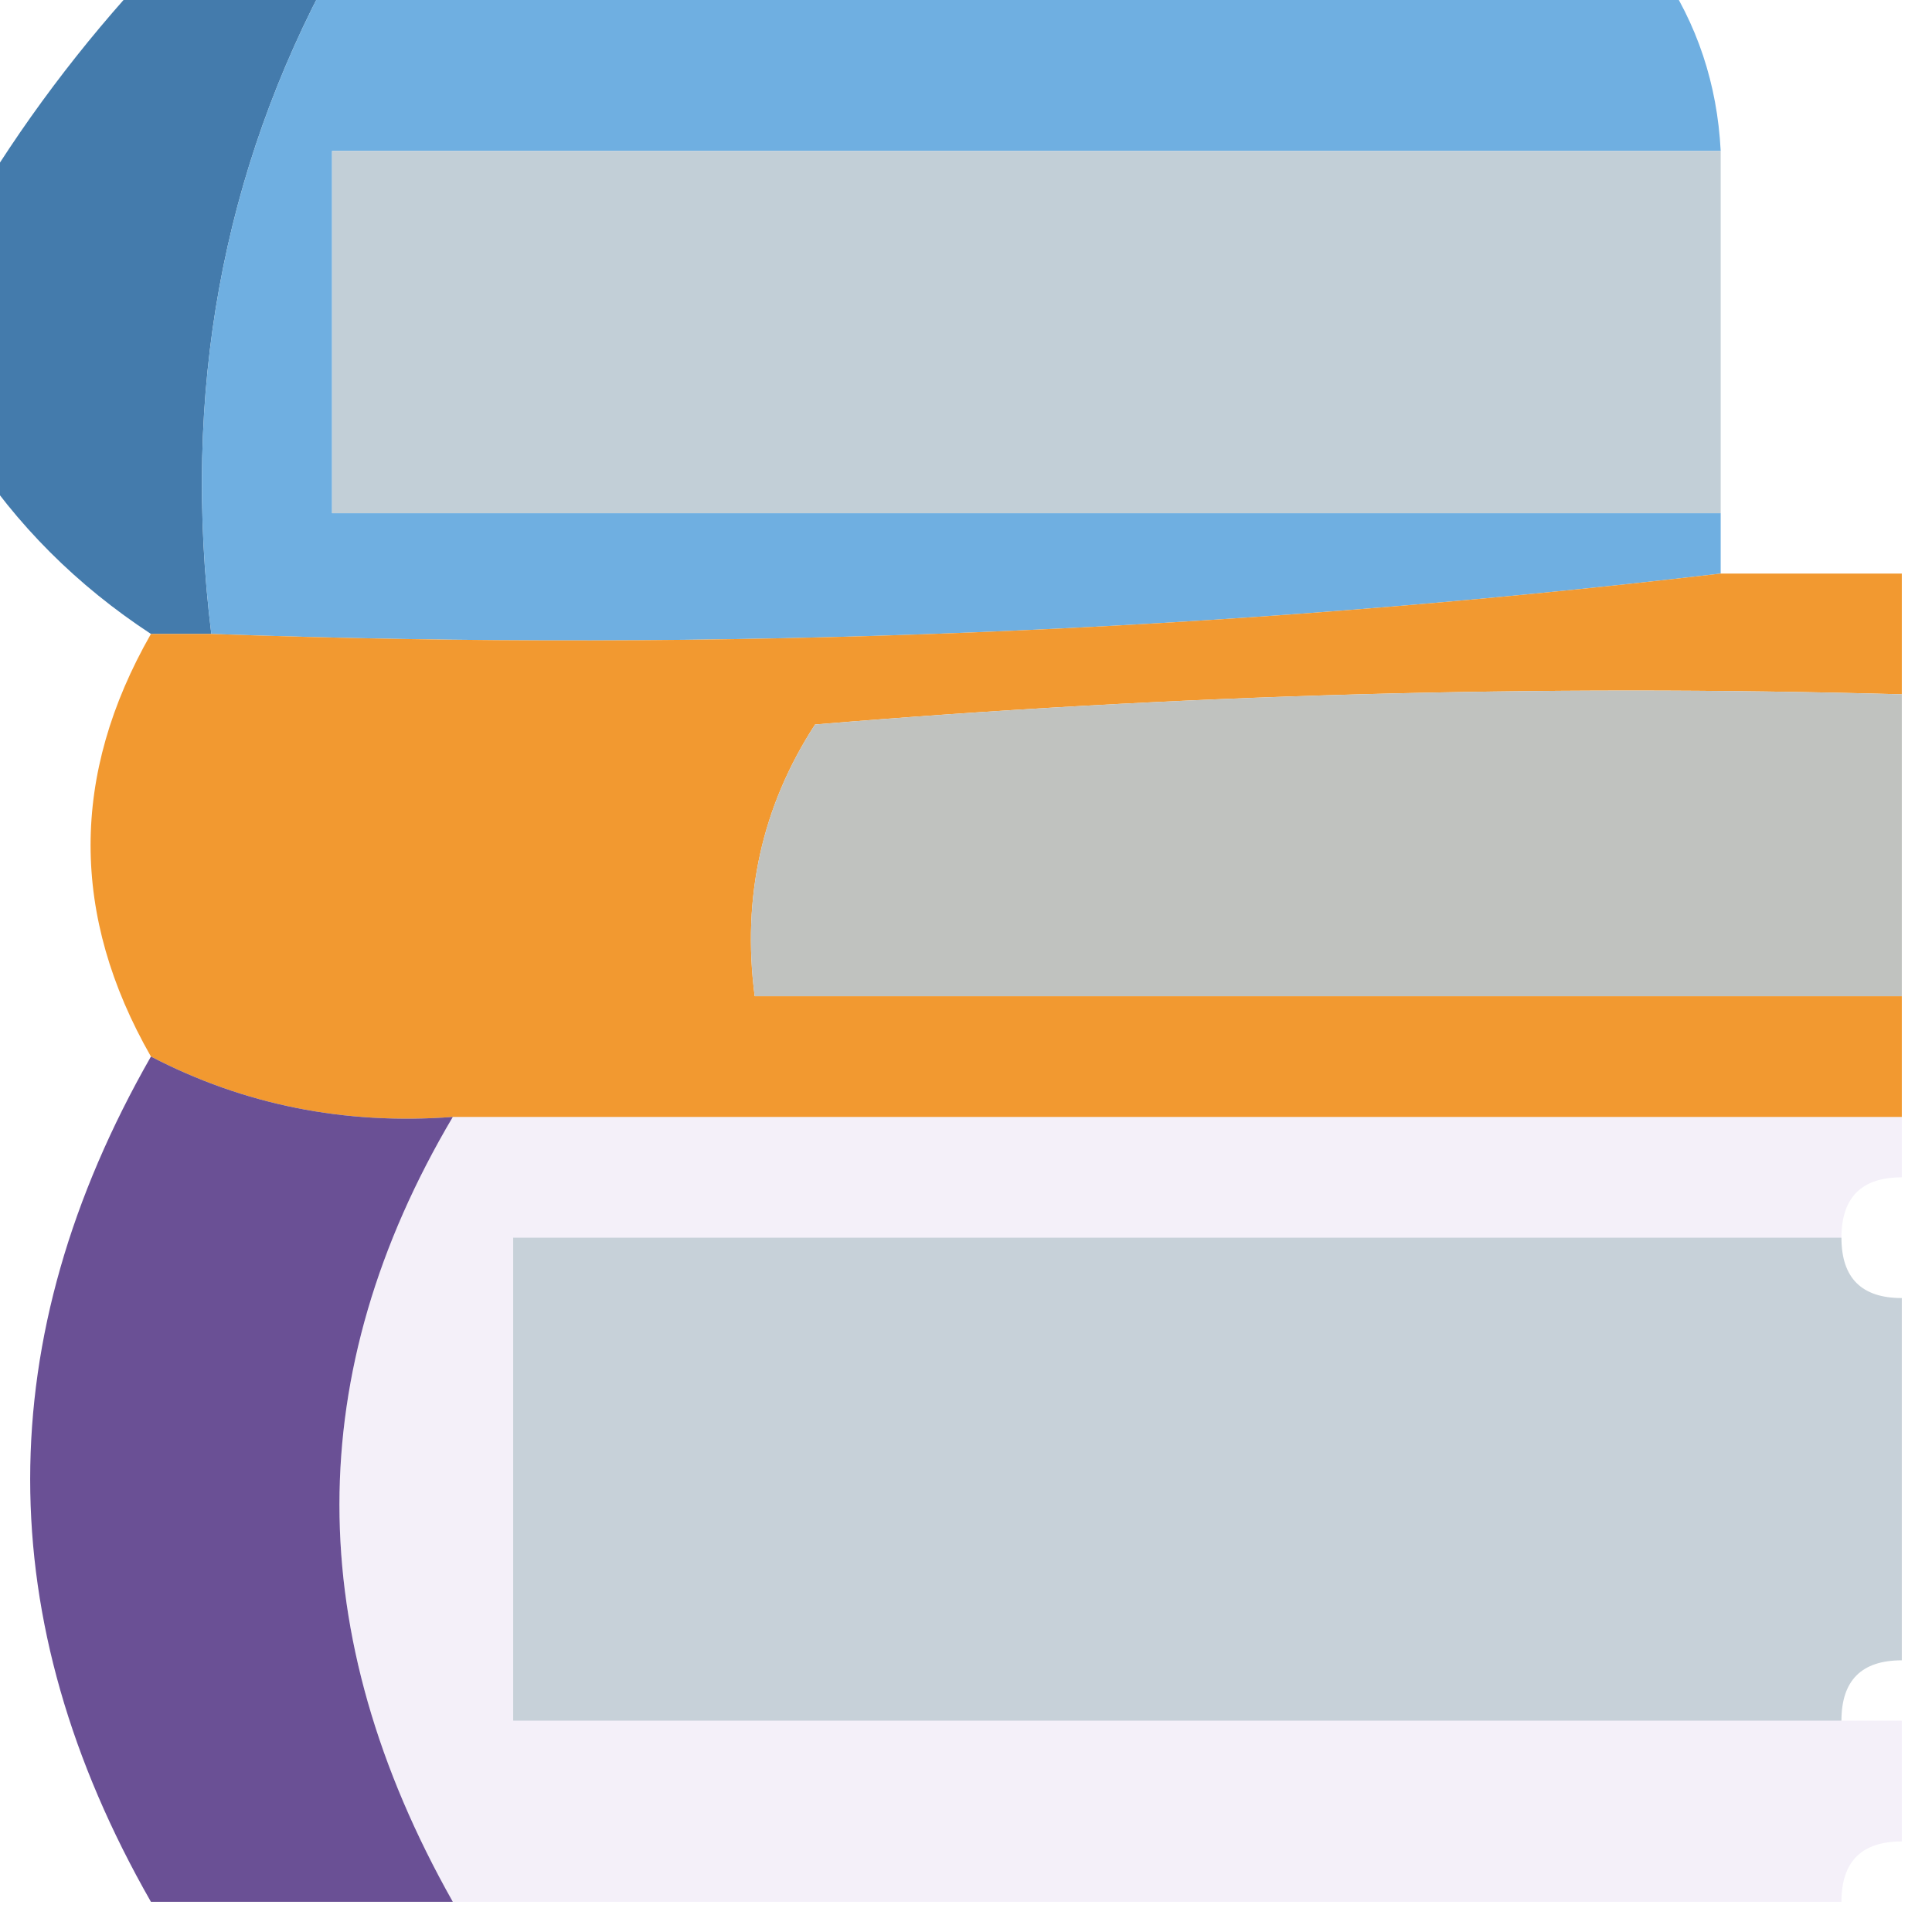
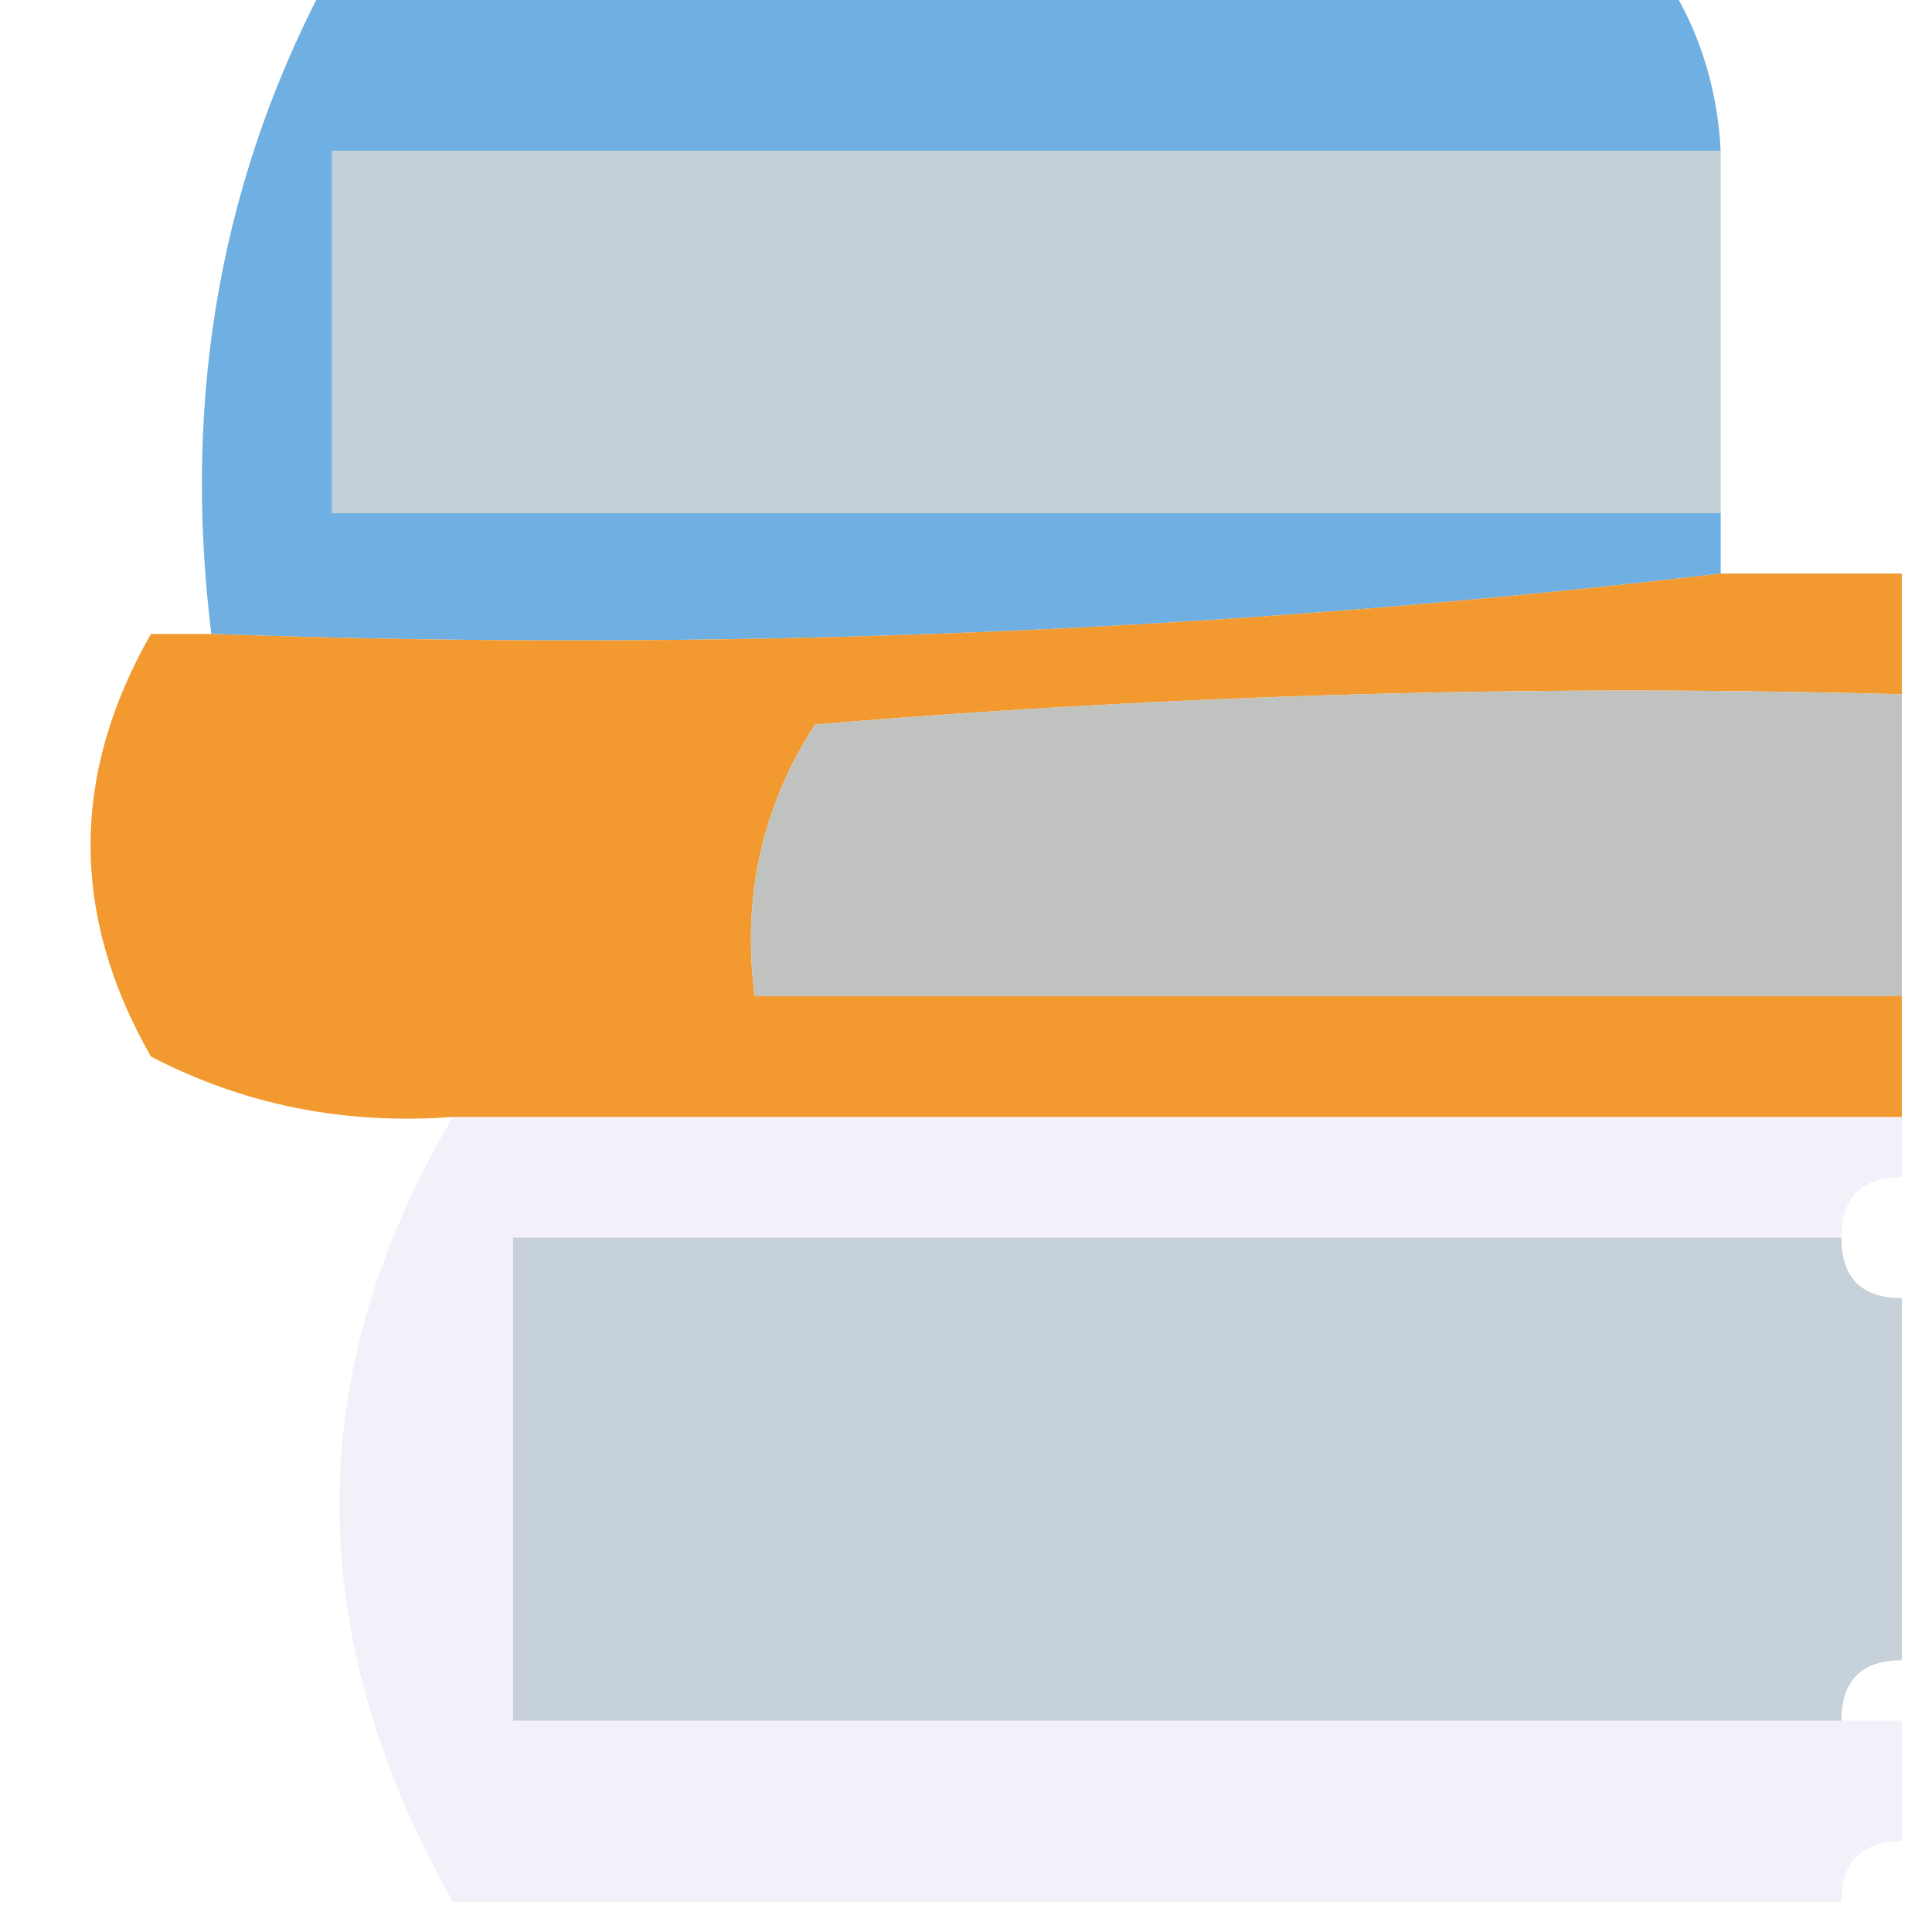
<svg xmlns="http://www.w3.org/2000/svg" version="1.1" width="32px" height="32px" style="shape-rendering:geometricPrecision; text-rendering:geometricPrecision; image-rendering:optimizeQuality; fill-rule:evenodd; clip-rule:evenodd">
  <g>
-     <path style="opacity:0.856" fill="#26669f" d="M 2.5,-0.5 C 3.5,-0.5 4.5,-0.5 5.5,-0.5C 3.676,2.846 3.01,6.513 3.5,10.5C 3.167,10.5 2.833,10.5 2.5,10.5C 1.272,9.694 0.272,8.694 -0.5,7.5C -0.5,6.167 -0.5,4.833 -0.5,3.5C 0.341,2.074 1.341,0.74 2.5,-0.5 Z" />
-   </g>
+     </g>
  <g>
    <path style="opacity:0.937" fill="#65aadf" d="M 5.5,-0.5 C 12.833,-0.5 20.167,-0.5 27.5,-0.5C 28.11,0.391 28.443,1.391 28.5,2.5C 20.833,2.5 13.167,2.5 5.5,2.5C 5.5,4.5 5.5,6.5 5.5,8.5C 13.167,8.5 20.833,8.5 28.5,8.5C 28.5,8.833 28.5,9.167 28.5,9.5C 20.252,10.469 11.918,10.802 3.5,10.5C 3.01,6.513 3.676,2.846 5.5,-0.5 Z" />
  </g>
  <g>
    <path style="opacity:0.983" fill="#c1ced6" d="M 28.5,2.5 C 28.5,4.5 28.5,6.5 28.5,8.5C 20.833,8.5 13.167,8.5 5.5,8.5C 5.5,6.5 5.5,4.5 5.5,2.5C 13.167,2.5 20.833,2.5 28.5,2.5 Z" />
  </g>
  <g>
-     <path style="opacity:0.975" fill="#f2972b" d="M 28.5,9.5 C 29.5,9.5 30.5,9.5 31.5,9.5C 31.5,10.167 31.5,10.833 31.5,11.5C 25.491,11.334 19.491,11.501 13.5,12C 12.62,13.356 12.287,14.856 12.5,16.5C 18.833,16.5 25.167,16.5 31.5,16.5C 31.5,17.167 31.5,17.833 31.5,18.5C 23.5,18.5 15.5,18.5 7.5,18.5C 5.708,18.634 4.042,18.301 2.5,17.5C 1.167,15.167 1.167,12.833 2.5,10.5C 2.833,10.5 3.167,10.5 3.5,10.5C 11.918,10.802 20.252,10.469 28.5,9.5 Z" />
+     <path style="opacity:0.975" fill="#f2972b" d="M 28.5,9.5 C 29.5,9.5 30.5,9.5 31.5,9.5C 31.5,10.167 31.5,10.833 31.5,11.5C 25.491,11.334 19.491,11.501 13.5,12C 12.62,13.356 12.287,14.856 12.5,16.5C 18.833,16.5 25.167,16.5 31.5,16.5C 31.5,17.167 31.5,17.833 31.5,18.5C 23.5,18.5 15.5,18.5 7.5,18.5C 5.708,18.634 4.042,18.301 2.5,17.5C 1.167,15.167 1.167,12.833 2.5,10.5C 2.833,10.5 3.167,10.5 3.5,10.5C 11.918,10.802 20.252,10.469 28.5,9.5 " />
  </g>
  <g>
    <path style="opacity:1" fill="#c0c2bf" d="M 31.5,11.5 C 31.5,13.167 31.5,14.833 31.5,16.5C 25.167,16.5 18.833,16.5 12.5,16.5C 12.287,14.856 12.62,13.356 13.5,12C 19.491,11.501 25.491,11.334 31.5,11.5 Z" />
  </g>
  <g>
-     <path style="opacity:0.869" fill="#543685" d="M 2.5,17.5 C 4.042,18.301 5.708,18.634 7.5,18.5C 4.996,22.731 4.996,27.064 7.5,31.5C 5.833,31.5 4.167,31.5 2.5,31.5C -0.167,26.833 -0.167,22.167 2.5,17.5 Z" />
-   </g>
+     </g>
  <g>
    <path style="opacity:0.998" fill="#c7d1d9" d="M 30.5,20.5 C 30.5,21.167 30.833,21.5 31.5,21.5C 31.5,23.5 31.5,25.5 31.5,27.5C 30.833,27.5 30.5,27.833 30.5,28.5C 23.167,28.5 15.833,28.5 8.5,28.5C 8.5,25.833 8.5,23.167 8.5,20.5C 15.833,20.5 23.167,20.5 30.5,20.5 Z" />
  </g>
  <g>
    <path style="opacity:0.102" fill="#946fca" d="M 7.5,18.5 C 15.5,18.5 23.5,18.5 31.5,18.5C 31.5,18.833 31.5,19.167 31.5,19.5C 30.833,19.5 30.5,19.833 30.5,20.5C 23.167,20.5 15.833,20.5 8.5,20.5C 8.5,23.167 8.5,25.833 8.5,28.5C 15.833,28.5 23.167,28.5 30.5,28.5C 30.833,28.5 31.167,28.5 31.5,28.5C 31.5,29.167 31.5,29.833 31.5,30.5C 30.833,30.5 30.5,30.833 30.5,31.5C 22.833,31.5 15.167,31.5 7.5,31.5C 4.996,27.064 4.996,22.731 7.5,18.5 Z" />
  </g>
</svg>